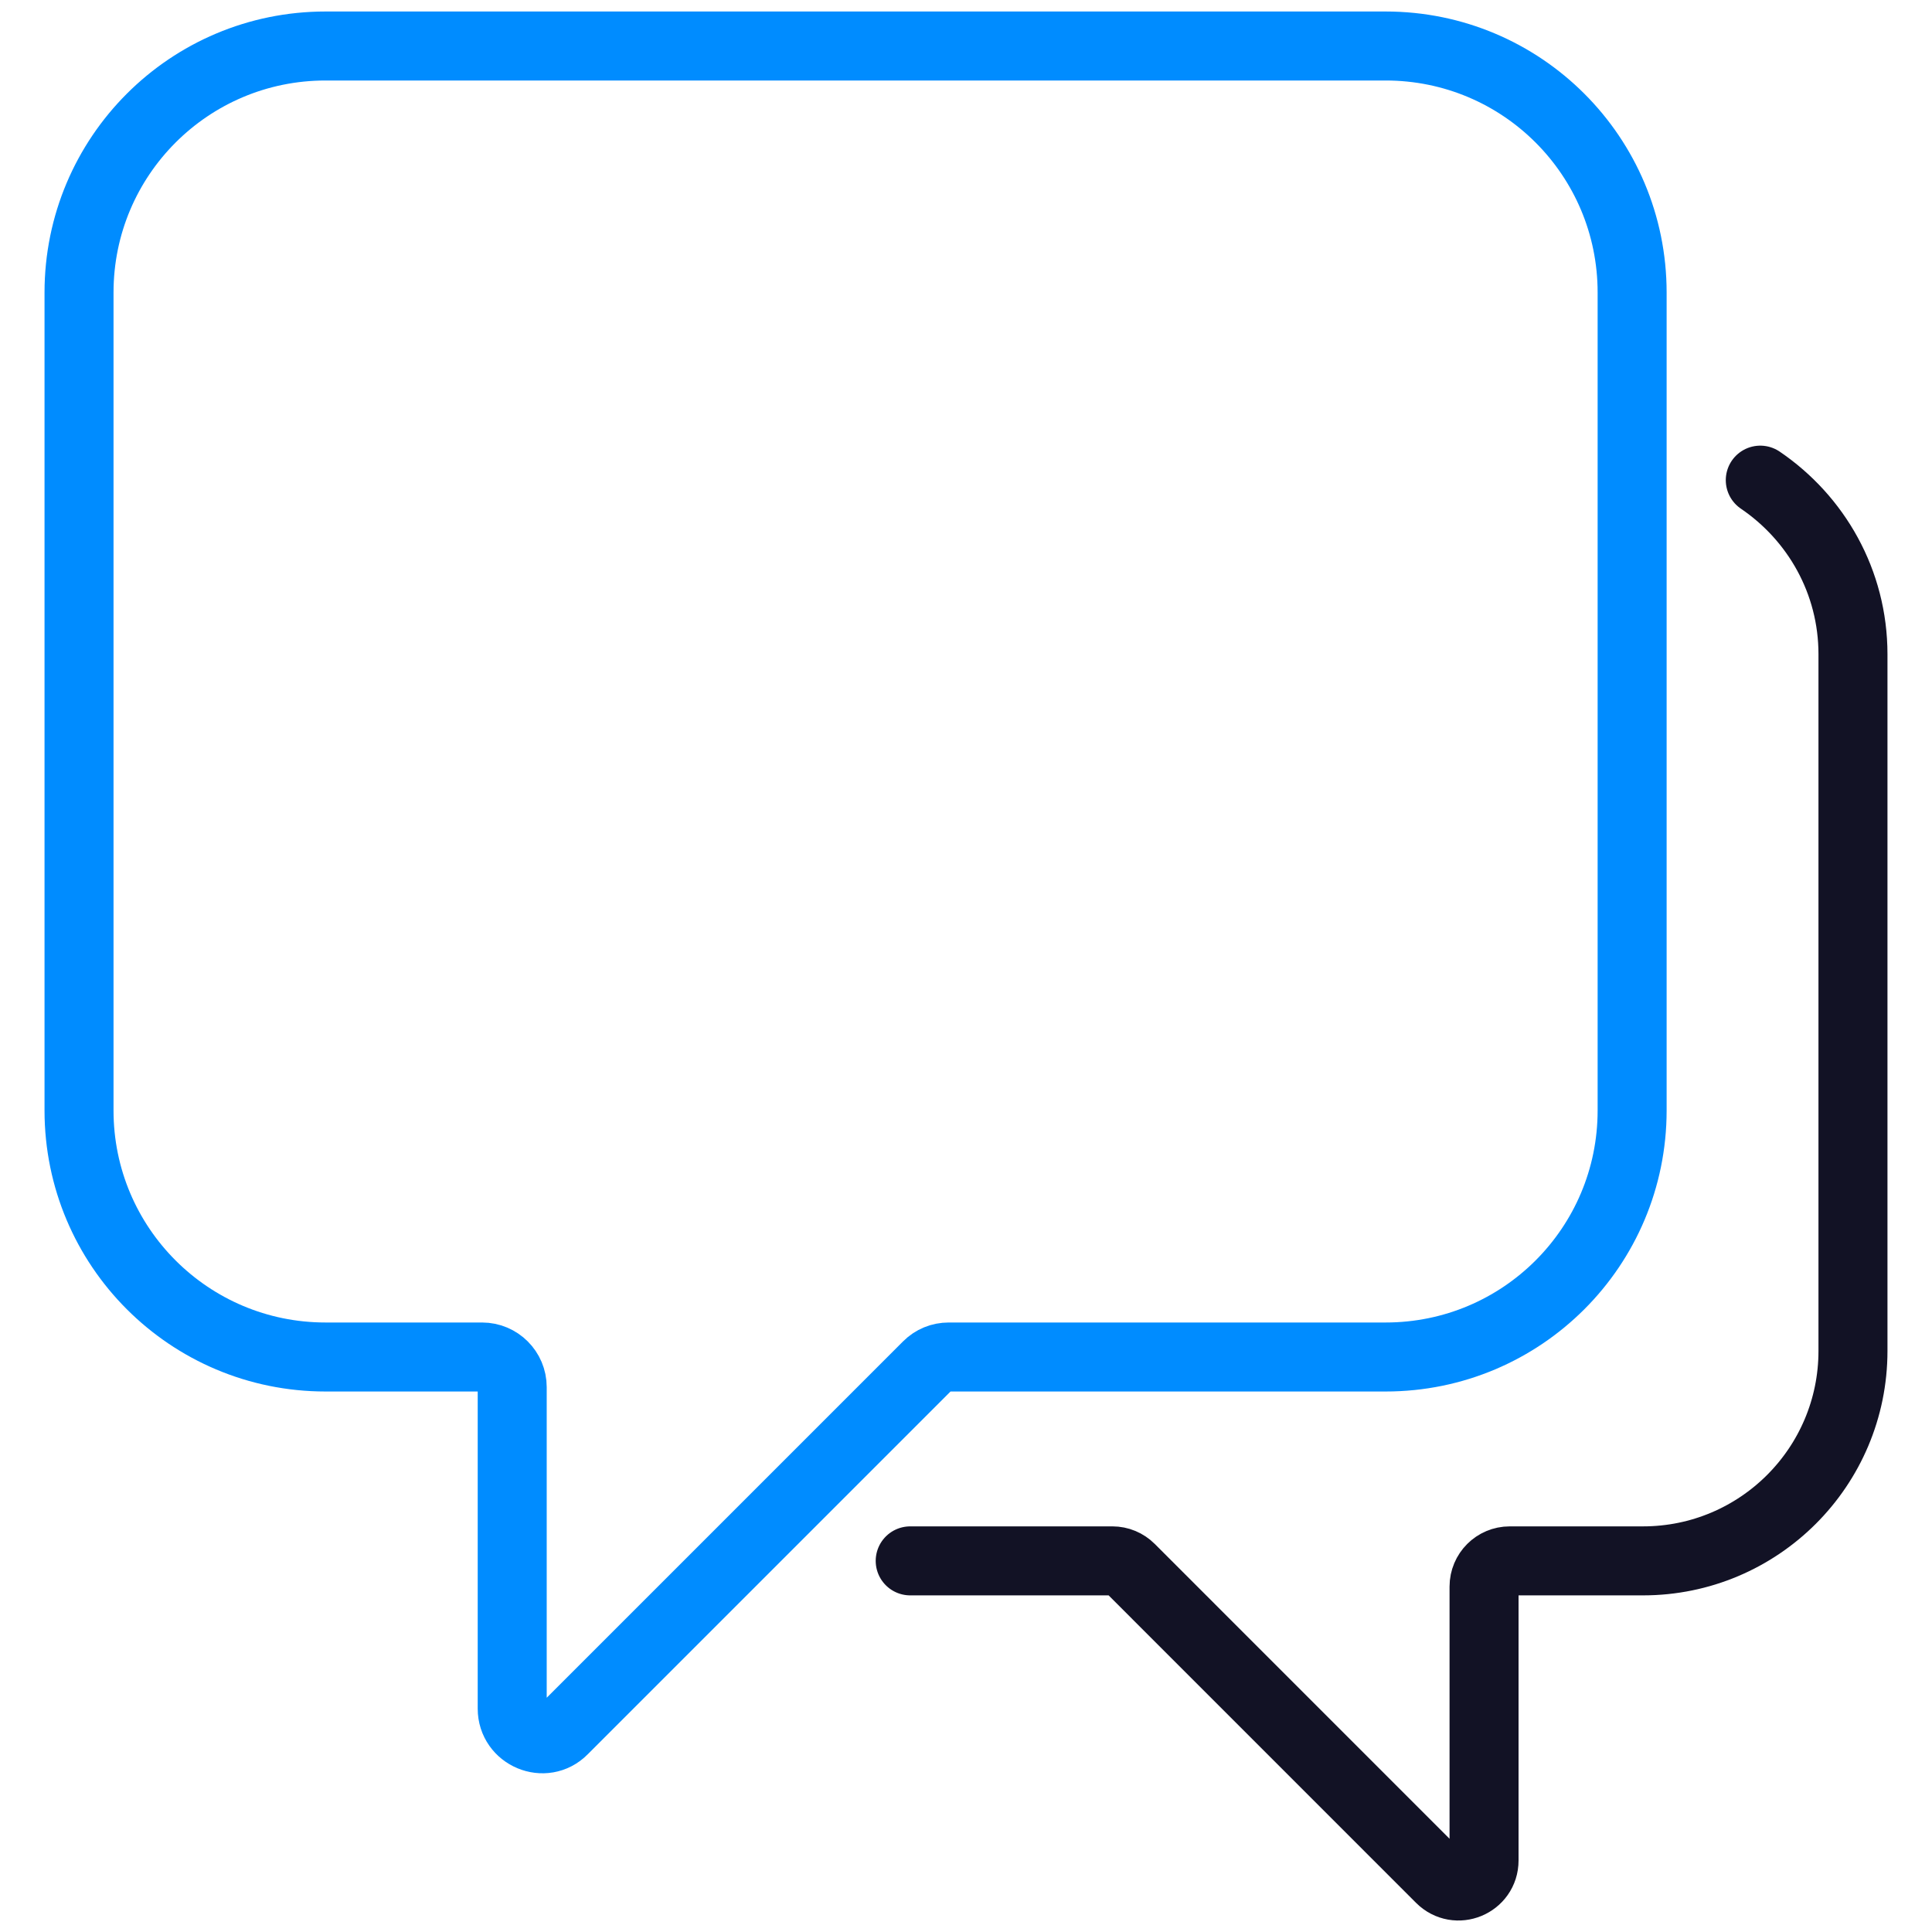
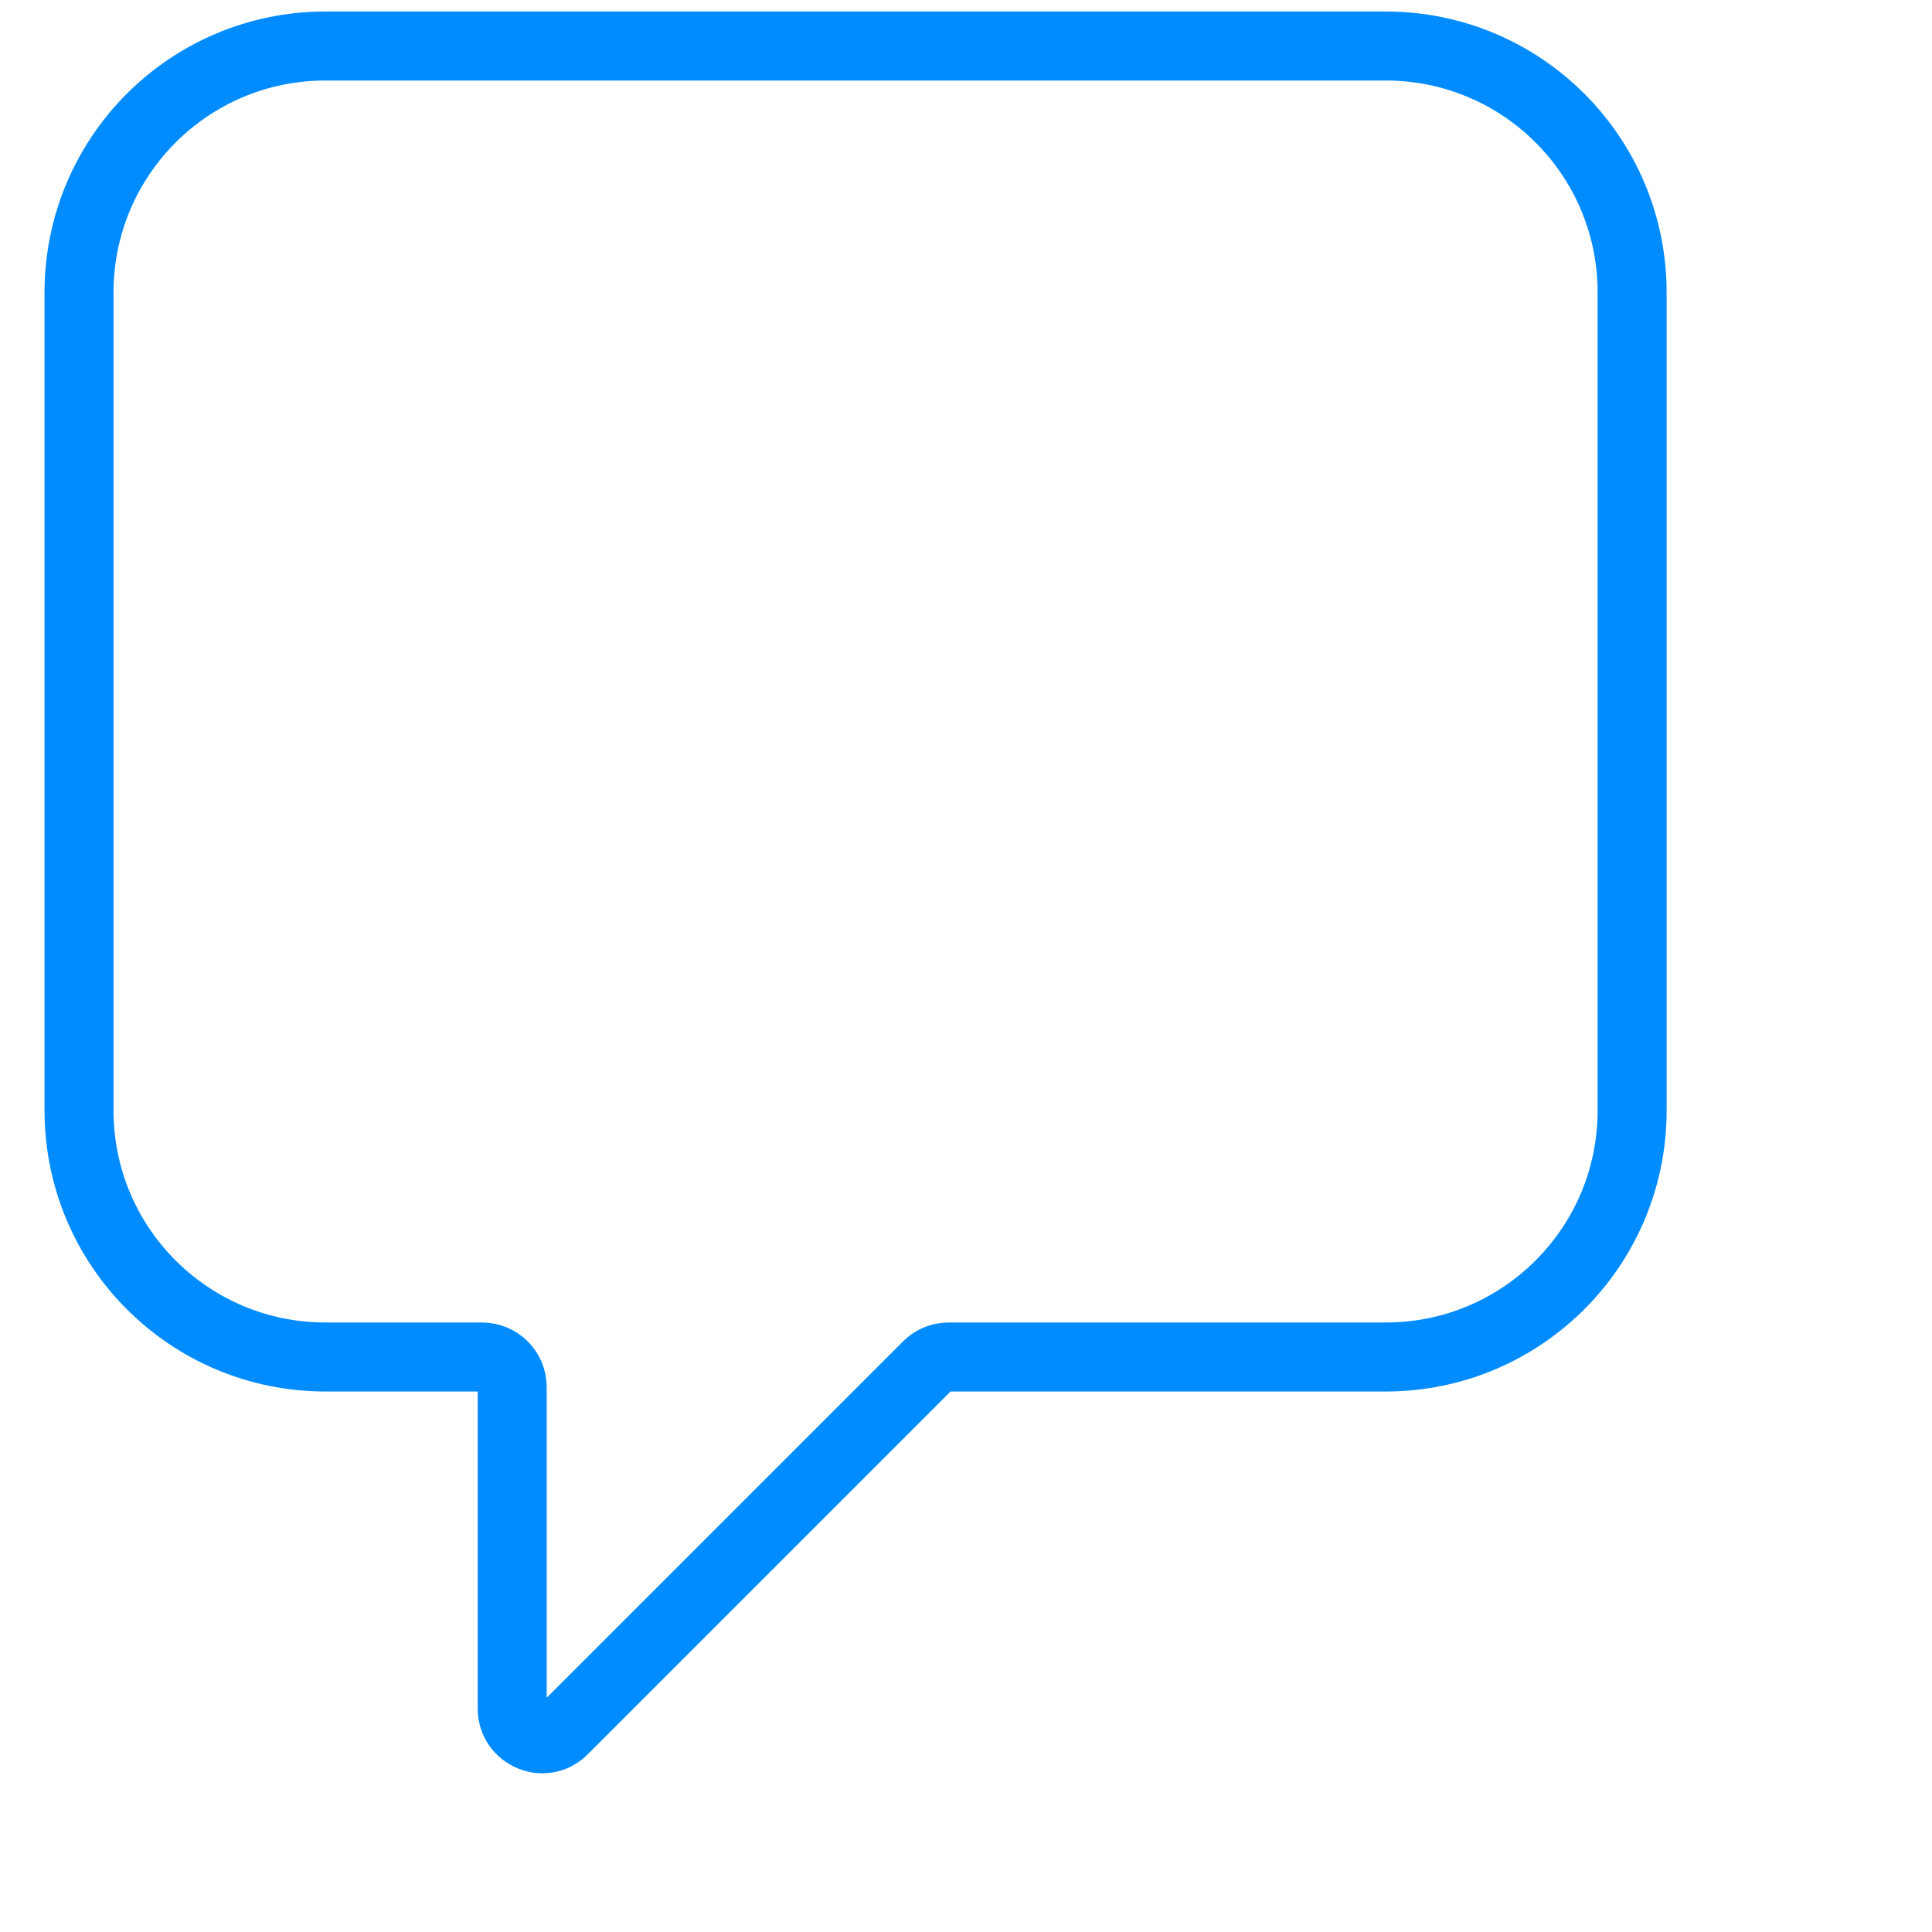
<svg xmlns="http://www.w3.org/2000/svg" width="42" height="42" viewBox="0 0 42 42" fill="none">
  <path d="M30.122 1H7.077C4.115 1 1.718 3.396 1.718 6.359V24.141C1.718 27.103 4.115 29.5 7.077 29.5H10.481C10.841 29.5 11.135 29.794 11.135 30.154V37.145C11.135 37.725 11.841 38.019 12.245 37.608L20.162 29.691C20.287 29.566 20.449 29.5 20.625 29.5H30.122C33.085 29.5 35.481 27.103 35.481 24.141V6.359C35.481 3.396 33.085 1 30.122 1Z" stroke="#008CFF" stroke-width="1.5" stroke-linecap="round" stroke-linejoin="round" />
-   <path d="M38.267 10.438C39.48 11.262 40.282 12.644 40.282 14.224V29.367C40.282 31.889 38.238 33.932 35.717 33.932H32.82C32.512 33.932 32.262 34.182 32.262 34.491V40.445C32.262 40.938 31.666 41.188 31.313 40.835L24.573 34.094C24.47 33.991 24.33 33.932 24.183 33.932H19.787" stroke="#121225" stroke-width="1.5" stroke-linecap="round" stroke-linejoin="round" />
</svg>